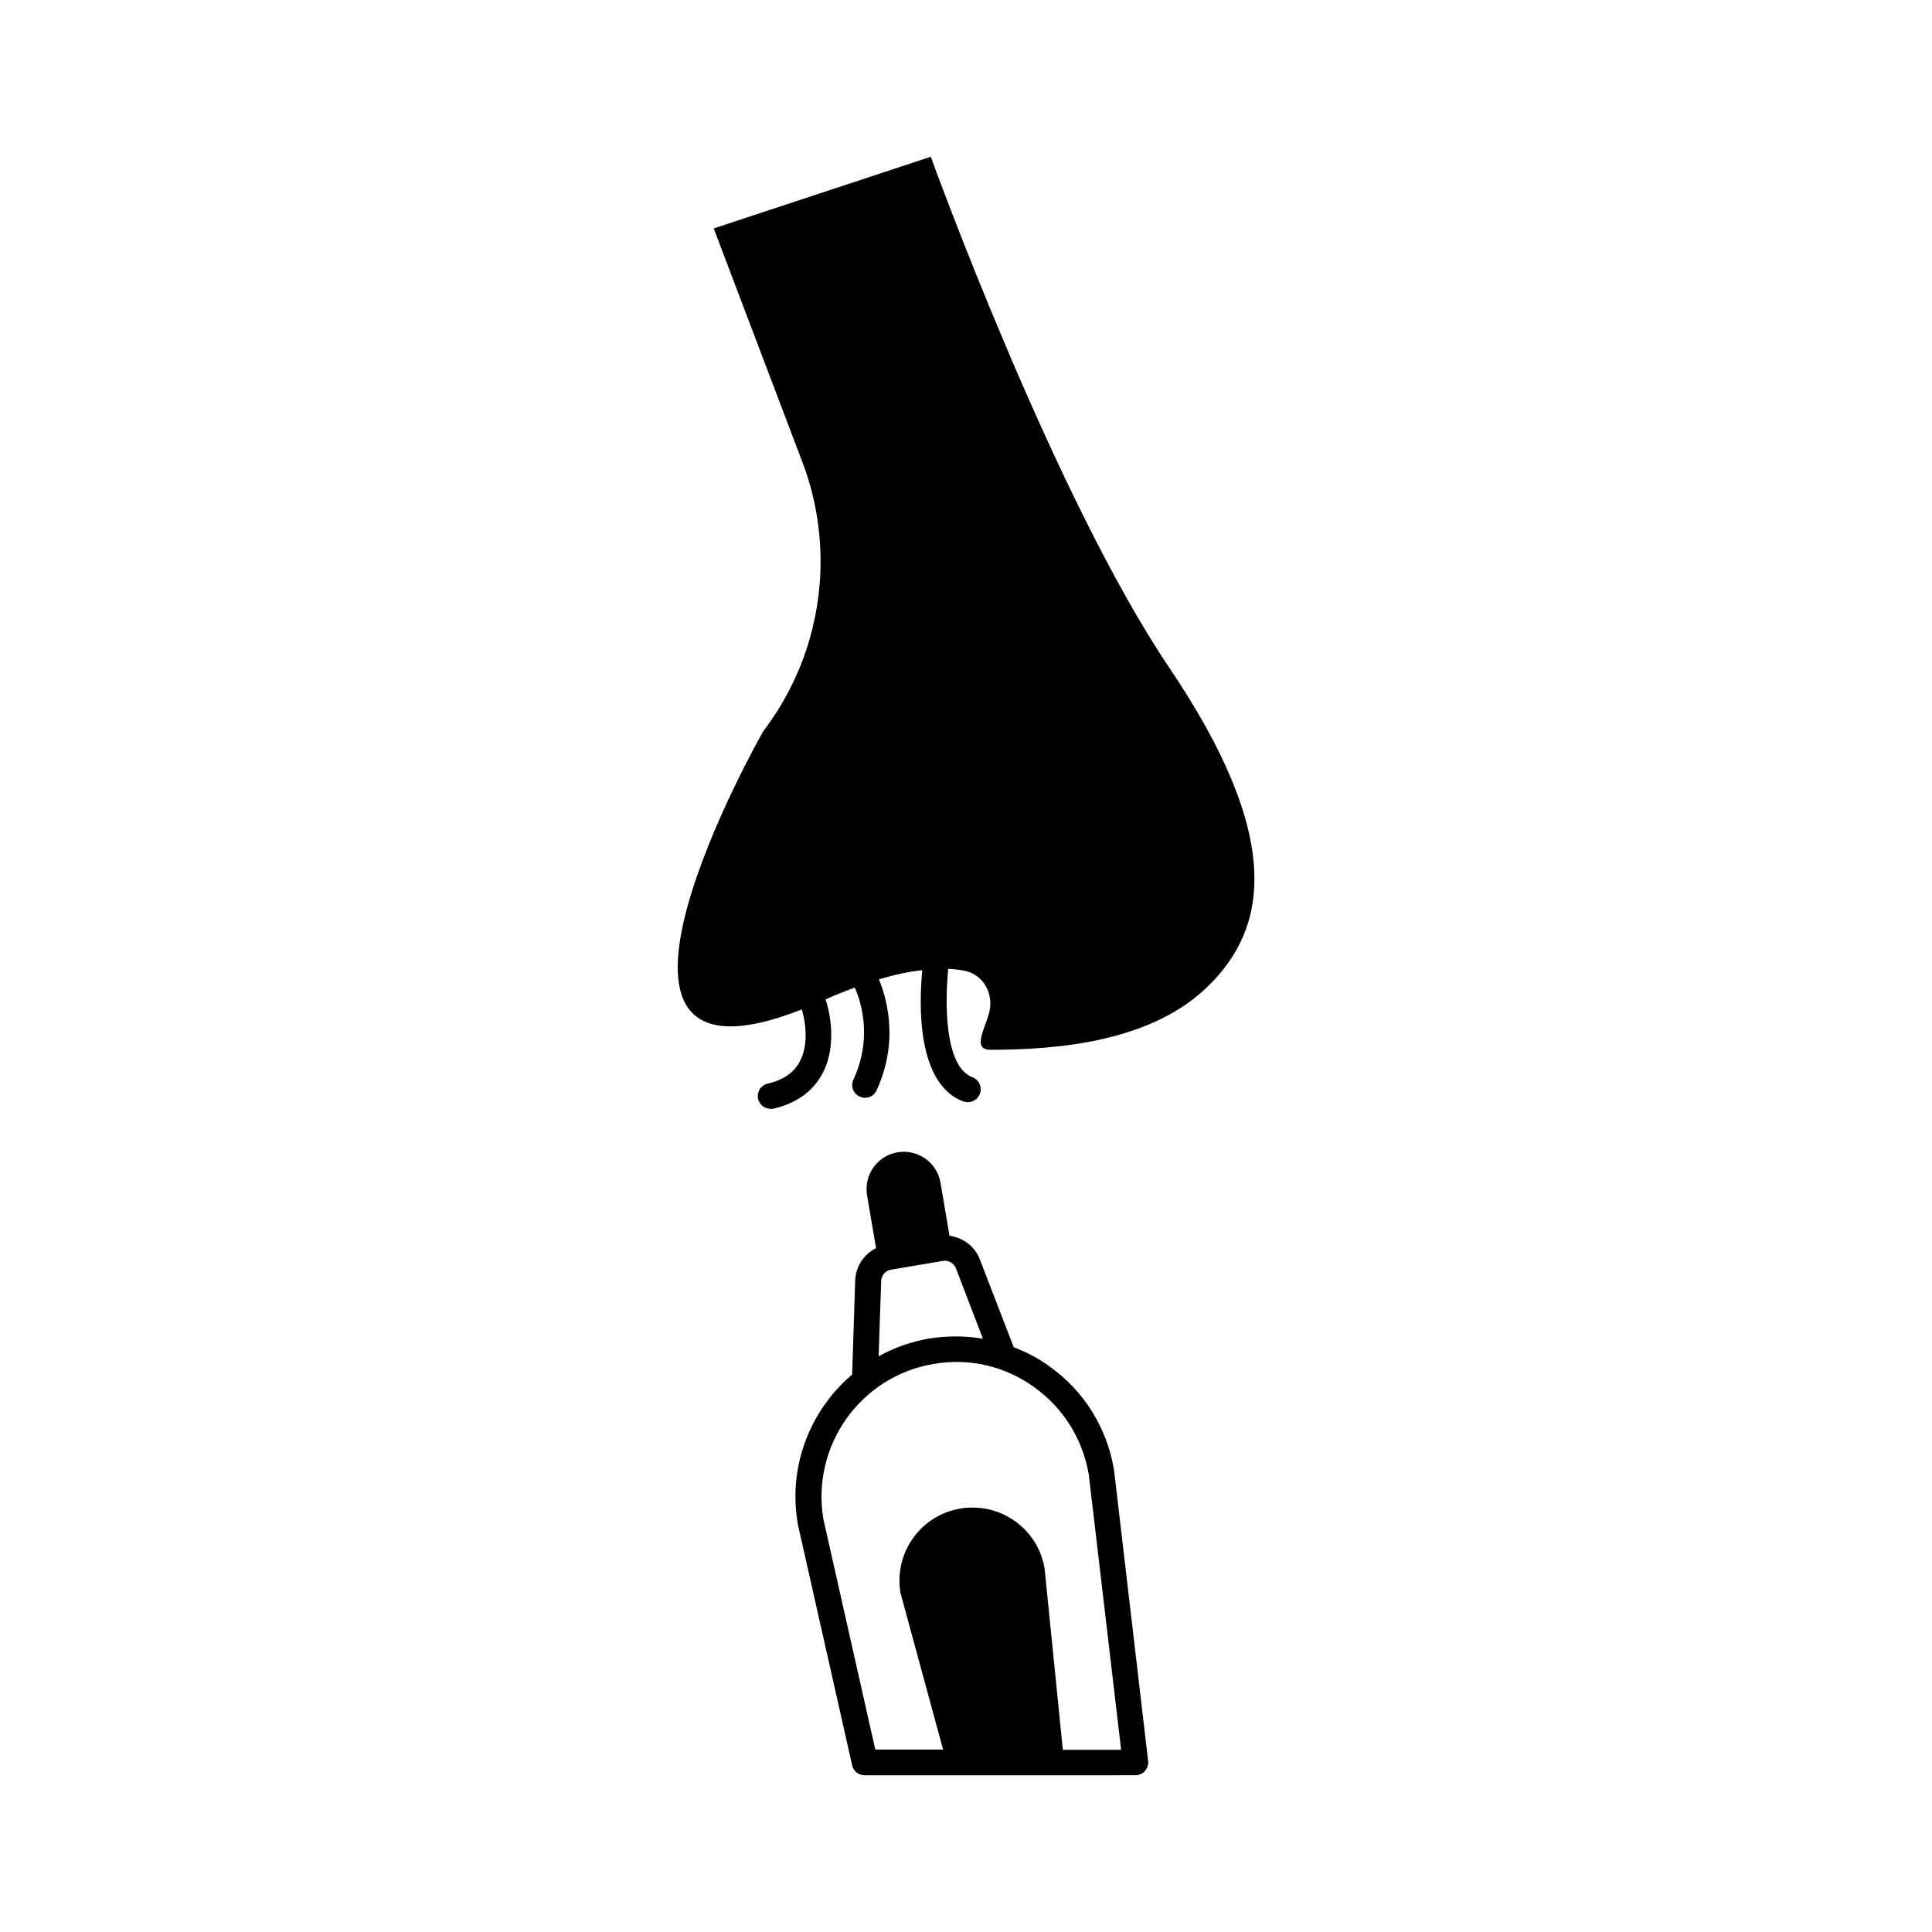
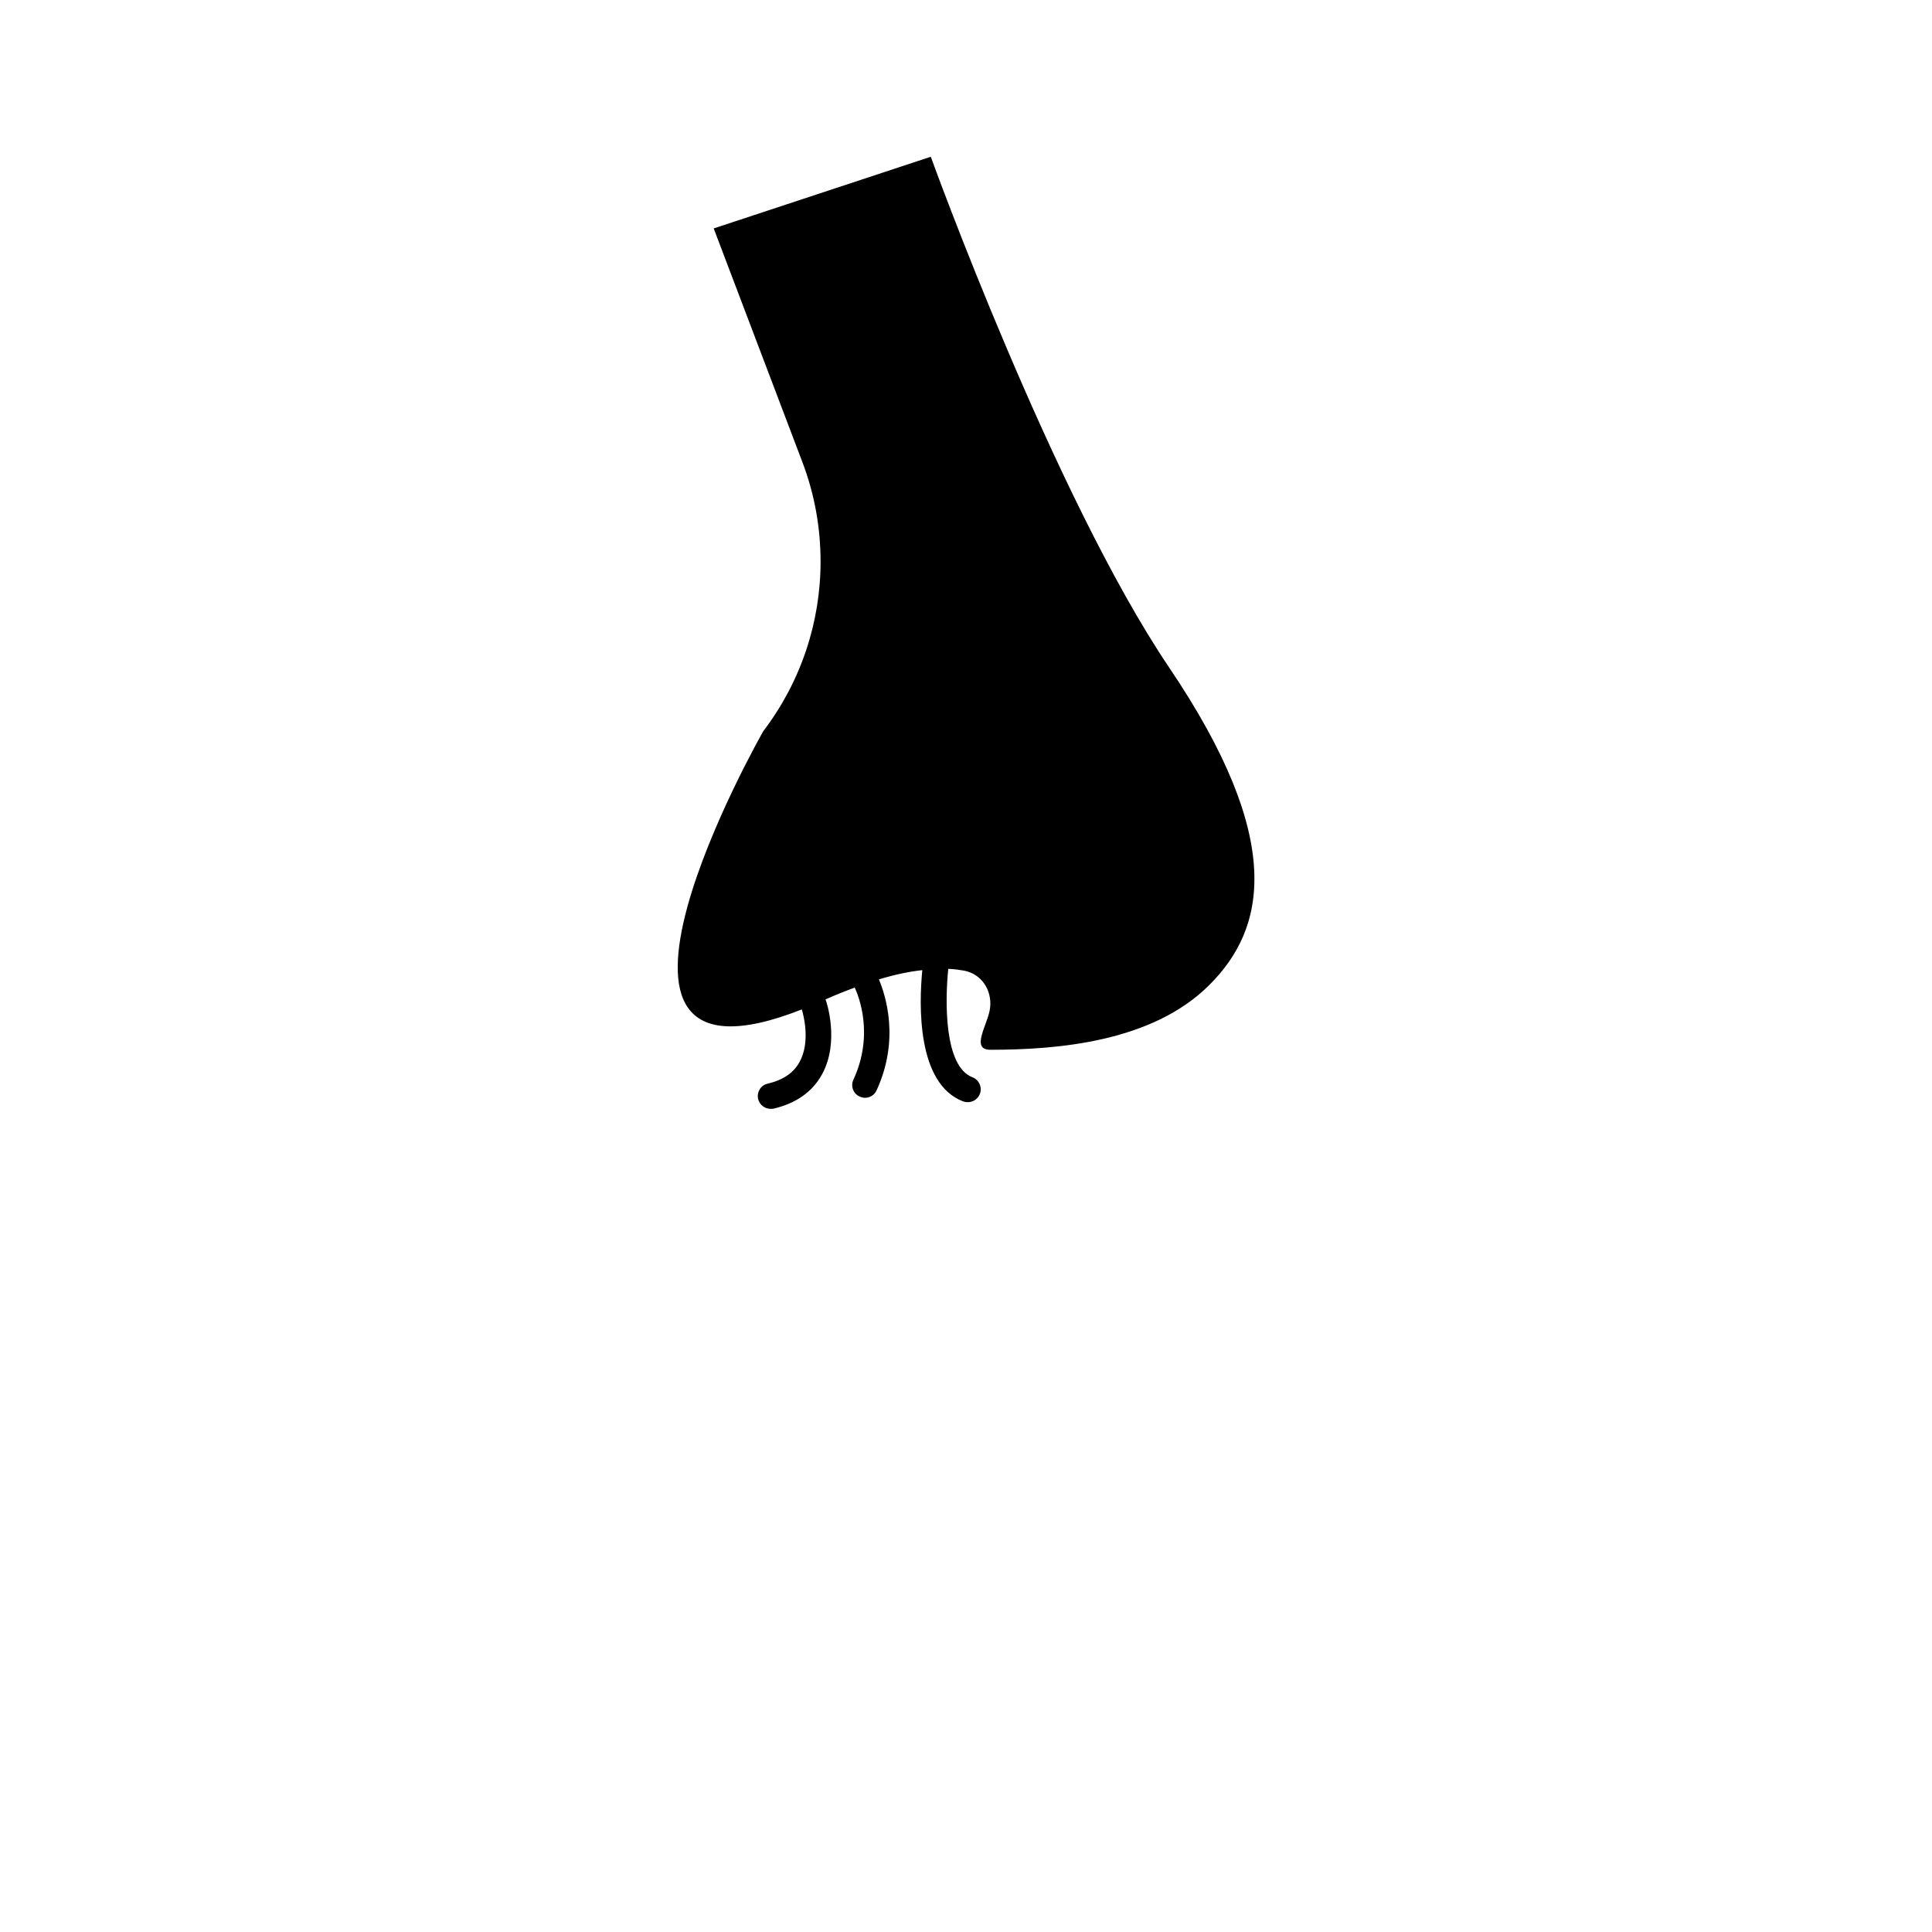
<svg xmlns="http://www.w3.org/2000/svg" fill="#000000" width="800px" height="800px" version="1.1" viewBox="144 144 512 512">
  <g>
-     <path d="m453.92 321.02c-30.773-45.547-63.25-135.48-63.25-135.48l-57.531 18.996 23.488 61.887c3.269 8.578 4.832 17.496 4.832 26.414 0 16-5.176 31.793-15.184 44.934 0 0-57.258 100.35 10.211 73.734 0.41 1.293 2.383 8.578-0.613 13.957-1.566 2.859-4.356 4.766-8.441 5.719-1.84 0.41-2.926 2.246-2.519 4.086 0.41 1.566 1.77 2.586 3.336 2.586 0.273 0 0.543 0 0.816-0.066 5.992-1.43 10.281-4.492 12.801-9.121 4.699-8.578 1.156-19.266 0.953-19.676 0-0.066-0.066-0.066-0.066-0.137 2.793-1.227 5.309-2.246 7.762-3.133 1.02 2.18 5.176 12.461-0.34 24.375-0.816 1.703-0.066 3.746 1.633 4.492 0.477 0.203 0.953 0.34 1.43 0.34 1.293 0 2.519-0.75 3.062-1.973 6.262-13.547 2.316-25.395 0.613-29.41 4.492-1.363 8.305-2.109 11.508-2.449-0.887 9.121-1.496 30.094 10.824 34.789 0.41 0.137 0.816 0.203 1.227 0.203 1.363 0 2.656-0.816 3.199-2.18 0.68-1.77-0.203-3.746-1.973-4.426-7.488-2.859-7.285-20.016-6.398-28.73 1.633 0.066 3.062 0.273 4.223 0.477 4.562 0.887 7.352 5.106 6.875 9.734-0.41 4.289-5.445 11.234 0.066 11.234 17.77 0 42.824-2.043 57.938-17.09 15.121-14.98 20.293-38.469-10.48-84.082z" />
-     <path d="m439.21 533.51c-1.84-11.164-7.965-20.969-17.227-27.504-2.926-2.109-6.059-3.746-9.328-4.969l-8.988-23.285c-1.293-3.473-4.492-5.785-8.035-6.262l-2.383-14.023c-0.887-5.379-5.992-8.988-11.371-8.102-5.379 0.887-8.988 5.992-8.102 11.371l2.383 14.023c-3.199 1.633-5.379 4.832-5.516 8.512l-0.816 24.984c-11.031 9.395-17.02 24.168-14.434 39.352 0 0.066 0.066 0.68 0.137 0.75l14.297 63.453c0.34 1.566 1.703 2.656 3.336 2.656l71.766-0.008c0.953 0 1.906-0.41 2.519-1.156 0.613-0.75 0.953-1.703 0.816-2.656l-8.918-76.117zm-61.684-50.039c0.066-1.496 1.156-2.793 2.656-2.996l13.684-2.316c1.496-0.273 2.926 0.613 3.473 1.973l7.148 18.656c-4.629-0.816-9.395-0.816-14.23-0.066-4.832 0.816-9.328 2.449-13.414 4.699zm48.133 124.18-4.832-48c-1.77-10.555-11.777-17.633-22.332-15.863-10.555 1.77-17.633 11.777-15.863 22.332l11.301 41.531h-17.973l-13.754-61.07c-3.269-19.402 9.805-37.855 29.207-41.121 9.395-1.633 18.859 0.543 26.621 6.129 7.762 5.516 12.867 13.754 14.5 23.148l8.578 72.984h-15.453z" />
+     <path d="m453.92 321.02c-30.773-45.547-63.25-135.48-63.25-135.48l-57.531 18.996 23.488 61.887c3.269 8.578 4.832 17.496 4.832 26.414 0 16-5.176 31.793-15.184 44.934 0 0-57.258 100.35 10.211 73.734 0.41 1.293 2.383 8.578-0.613 13.957-1.566 2.859-4.356 4.766-8.441 5.719-1.84 0.41-2.926 2.246-2.519 4.086 0.41 1.566 1.77 2.586 3.336 2.586 0.273 0 0.543 0 0.816-0.066 5.992-1.43 10.281-4.492 12.801-9.121 4.699-8.578 1.156-19.266 0.953-19.676 0-0.066-0.066-0.066-0.066-0.137 2.793-1.227 5.309-2.246 7.762-3.133 1.02 2.18 5.176 12.461-0.34 24.375-0.816 1.703-0.066 3.746 1.633 4.492 0.477 0.203 0.953 0.34 1.43 0.34 1.293 0 2.519-0.75 3.062-1.973 6.262-13.547 2.316-25.395 0.613-29.41 4.492-1.363 8.305-2.109 11.508-2.449-0.887 9.121-1.496 30.094 10.824 34.789 0.41 0.137 0.816 0.203 1.227 0.203 1.363 0 2.656-0.816 3.199-2.18 0.68-1.77-0.203-3.746-1.973-4.426-7.488-2.859-7.285-20.016-6.398-28.73 1.633 0.066 3.062 0.273 4.223 0.477 4.562 0.887 7.352 5.106 6.875 9.734-0.41 4.289-5.445 11.234 0.066 11.234 17.77 0 42.824-2.043 57.938-17.09 15.121-14.98 20.293-38.469-10.48-84.082" />
  </g>
</svg>